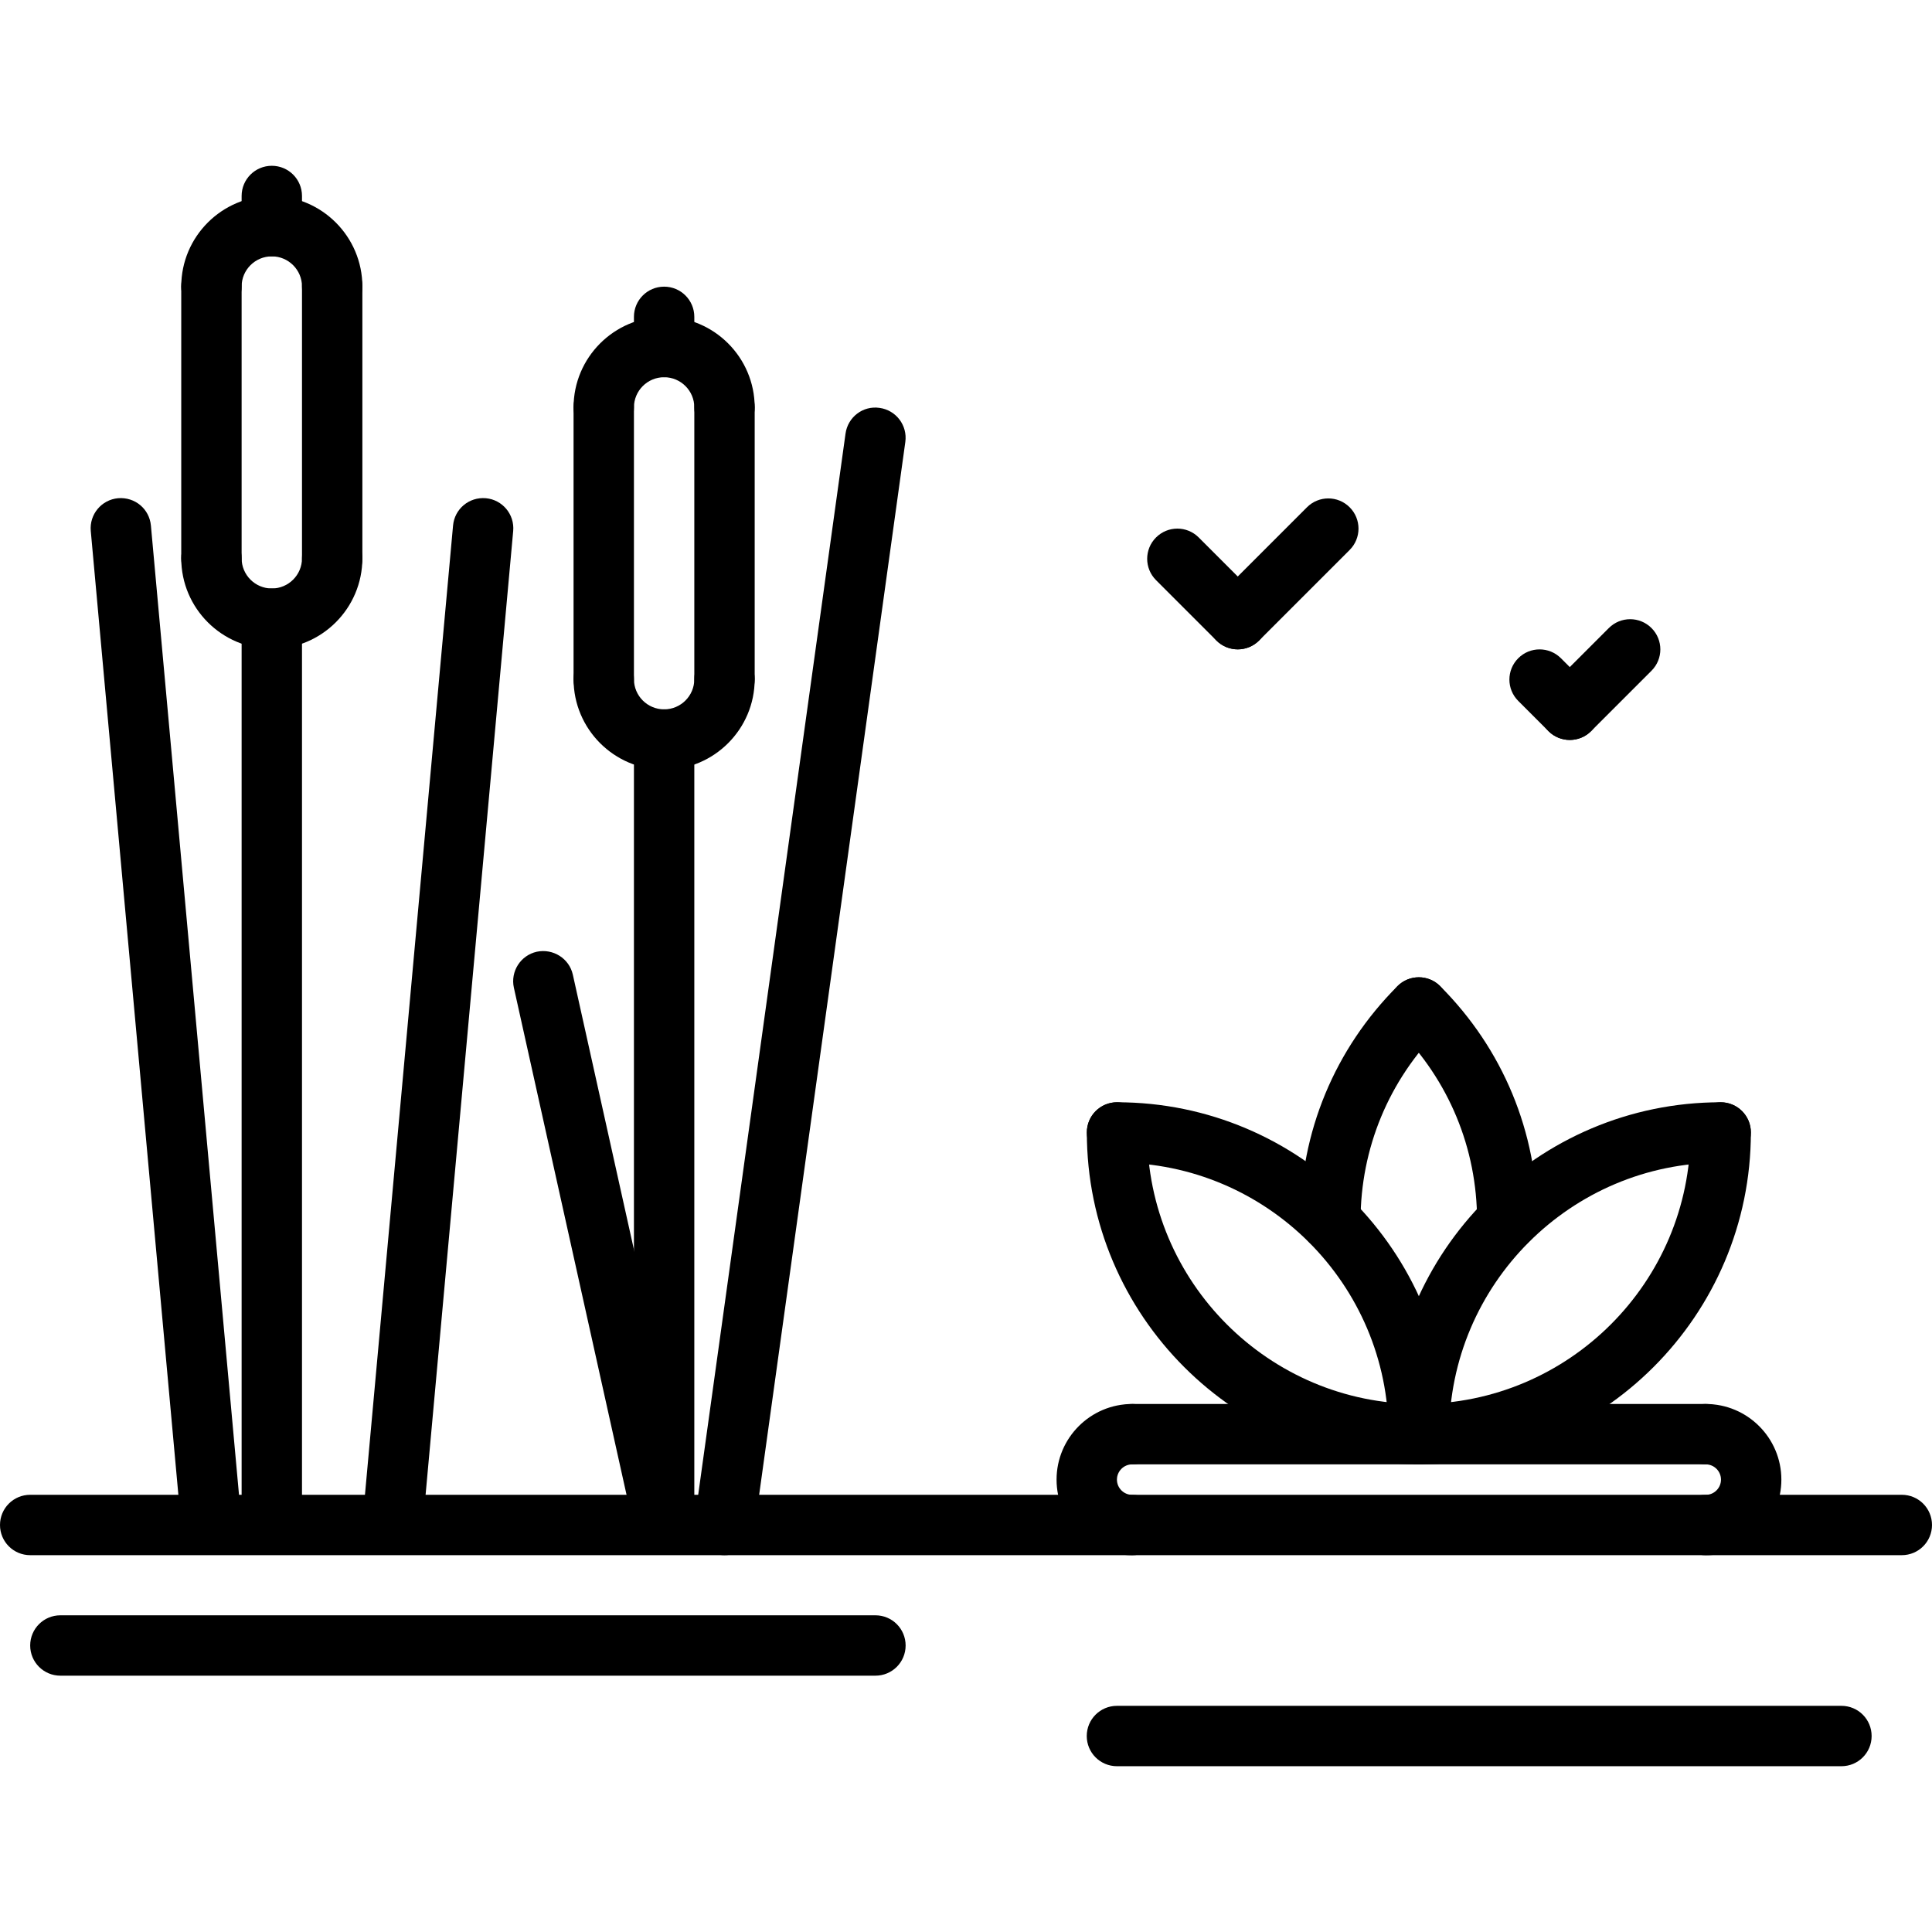
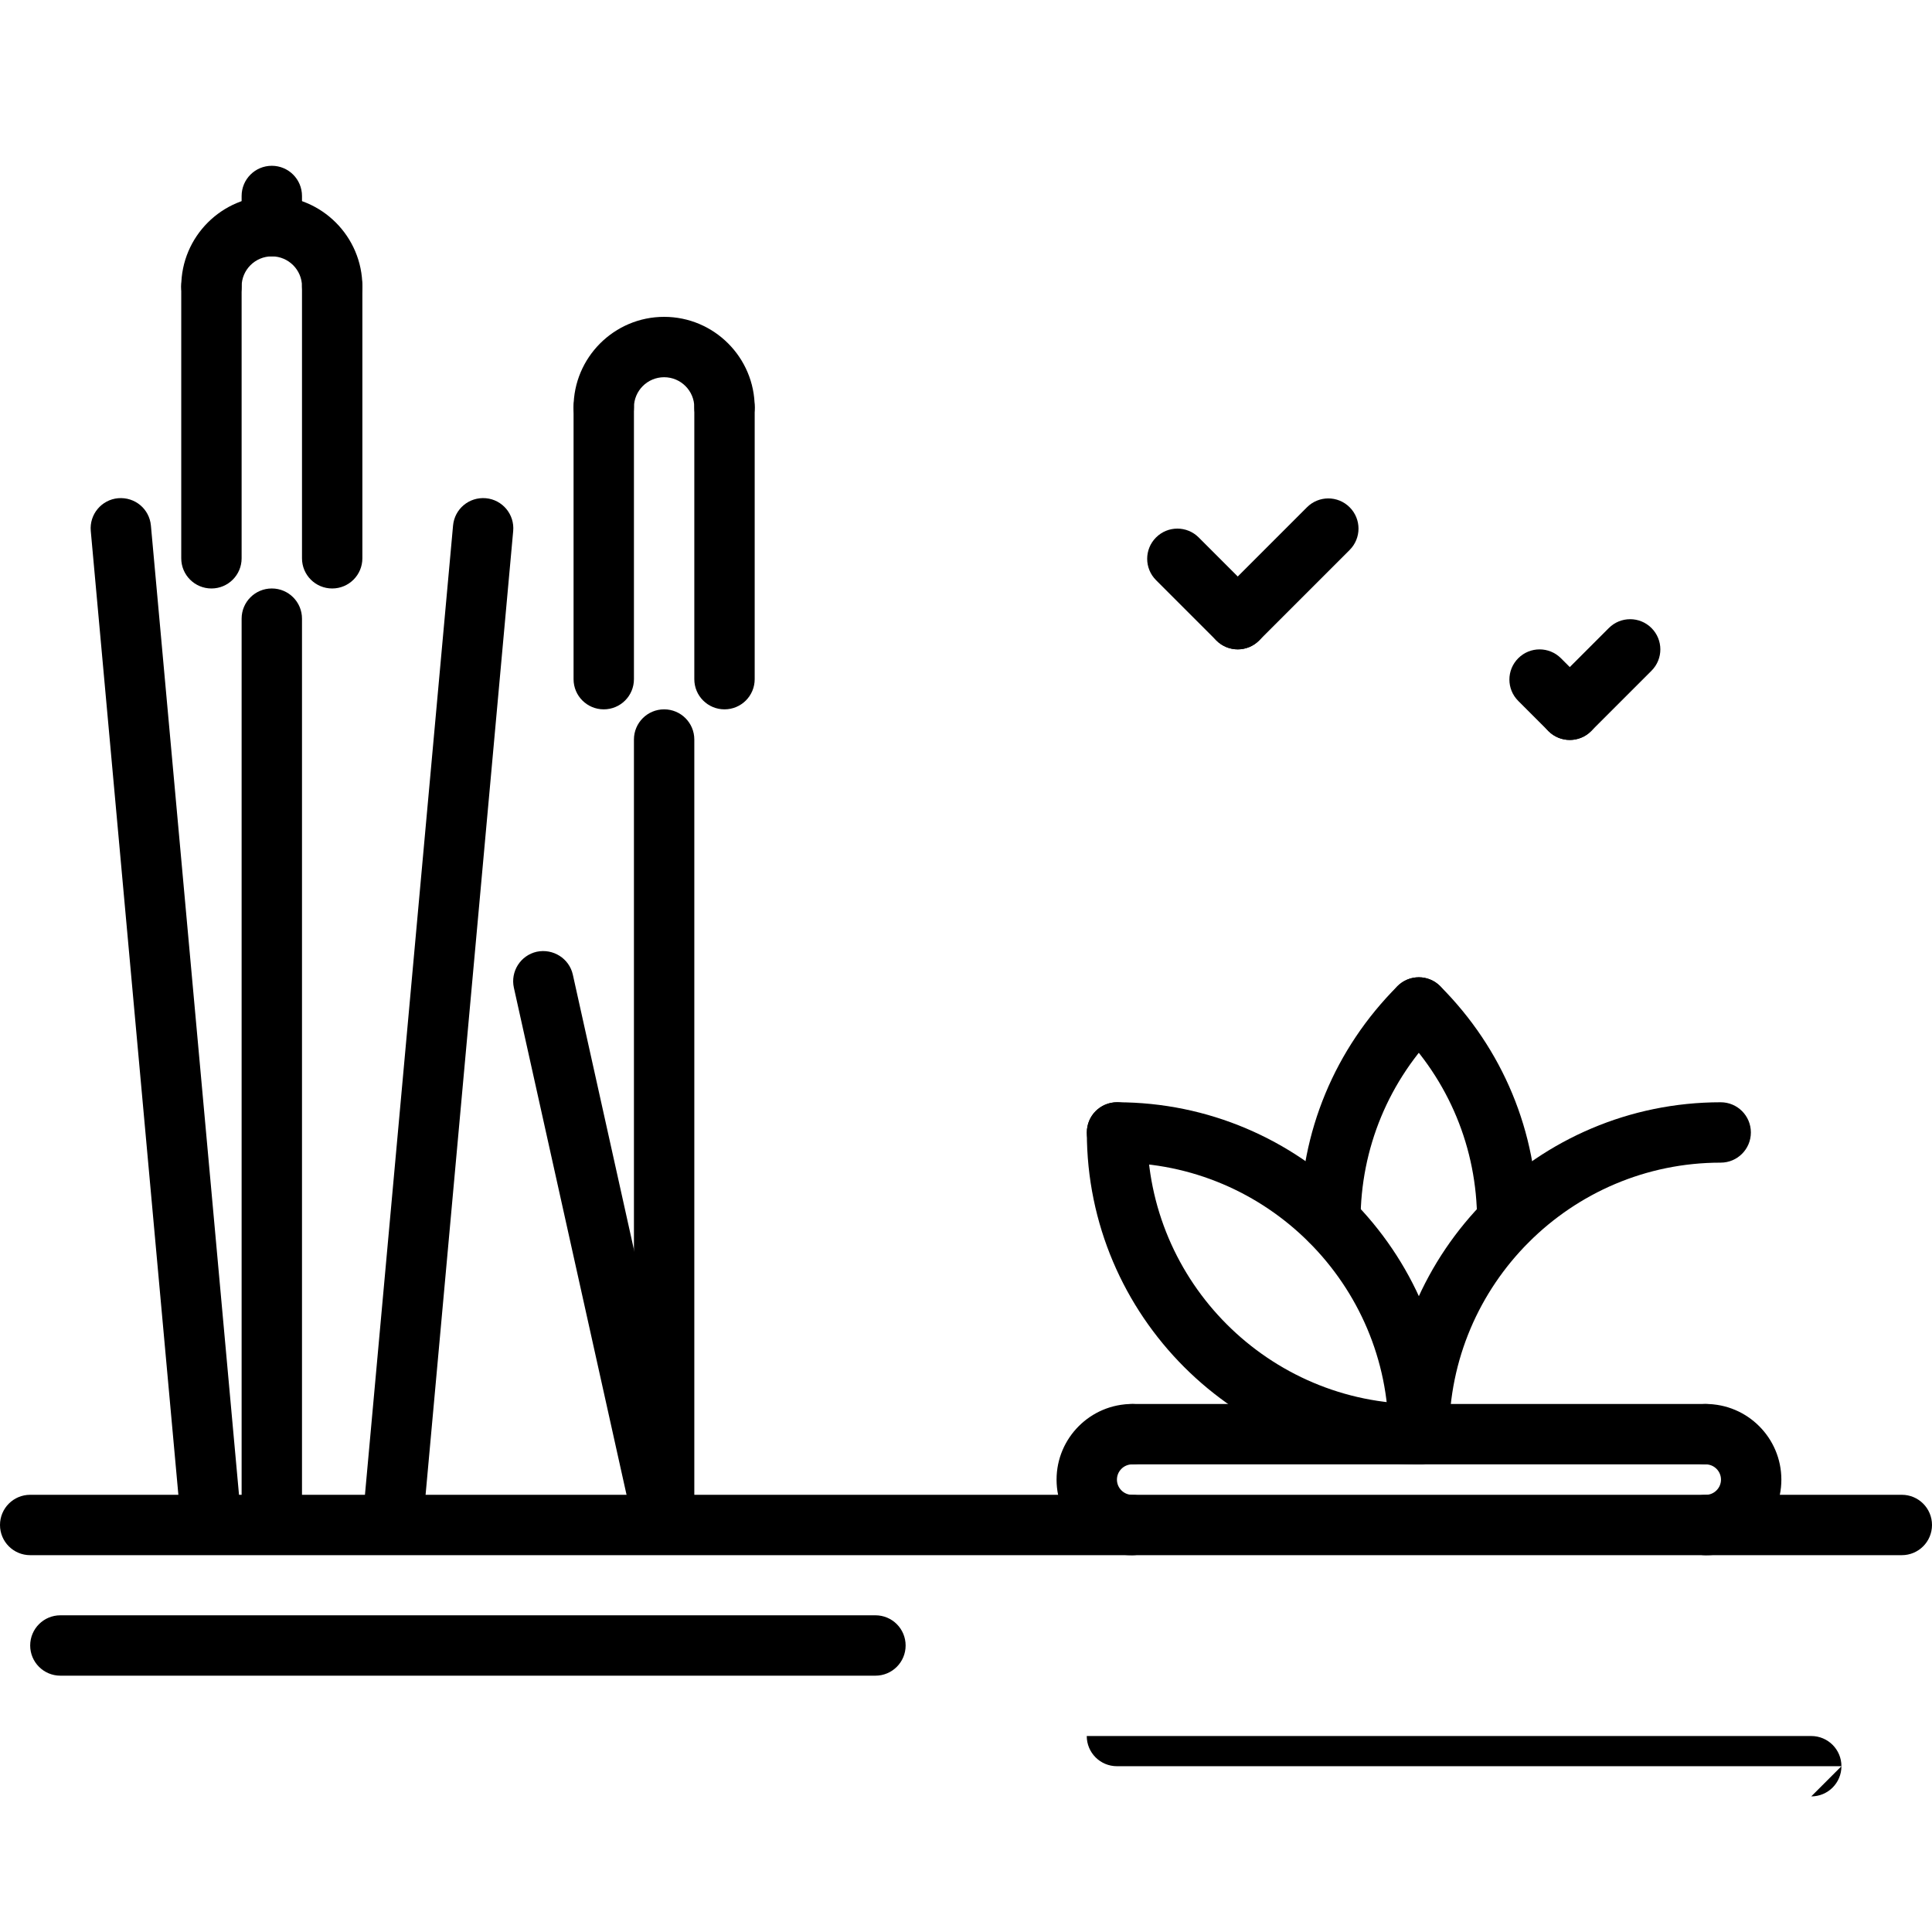
<svg xmlns="http://www.w3.org/2000/svg" id="path-river" enable-background="new 0 0 64 64" viewBox="0 0 64 64">
  <g>
    <g>
      <path d="m11.004 10.492c-.553 0-1-.447-1-1 0-.552-.448-1-1-1s-1 .448-1 1c0 .553-.447 1-1 1s-1-.447-1-1c0-1.654 1.346-3 3-3s3 1.346 3 3c0 .553-.447 1-1 1z" />
    </g>
    <g>
-       <path d="m9.004 21.494c-1.654 0-3-1.346-3-3 0-.553.447-1 1-1s1 .447 1 1c0 .552.448 1 1 1s1-.448 1-1c0-.553.447-1 1-1s1 .447 1 1c0 1.654-1.346 3-3 3z" />
-     </g>
+       </g>
    <g>
      <path d="m7.004 19.494c-.553 0-1-.447-1-1v-9.002c0-.553.447-1 1-1s1 .447 1 1v9.002c0 .553-.447 1-1 1z" />
    </g>
    <g>
      <path d="m11.004 19.494c-.553 0-1-.447-1-1v-9.002c0-.553.447-1 1-1s1 .447 1 1v9.002c0 .553-.447 1-1 1z" />
    </g>
    <g>
      <path d="m9.004 8.492c-.553 0-1-.447-1-1v-1c0-.553.447-1 1-1s1 .447 1 1v1c0 .553-.447 1-1 1z" />
    </g>
    <g>
      <path d="m9.004 51.506c-.553 0-1-.447-1-1v-30.012c0-.553.447-1 1-1s1 .447 1 1v30.012c0 .553-.447 1-1 1z" />
    </g>
    <g>
      <path d="m24 14.496c-.553 0-1-.447-1-1 0-.552-.448-1-1-1s-1 .448-1 1c0 .553-.447 1-1 1s-1-.447-1-1c0-1.654 1.346-3 3-3s3 1.346 3 3c0 .553-.447 1-1 1z" />
    </g>
    <g>
-       <path d="m22 25.498c-1.654 0-3-1.346-3-3 0-.553.447-1 1-1s1 .447 1 1c0 .552.448 1 1 1s1-.448 1-1c0-.553.447-1 1-1s1 .447 1 1c0 1.654-1.346 3-3 3z" />
-     </g>
+       </g>
    <g>
      <path d="m20 23.498c-.553 0-1-.447-1-1v-9.002c0-.553.447-1 1-1s1 .447 1 1v9.002c0 .553-.447 1-1 1z" />
    </g>
    <g>
      <path d="m24 23.498c-.553 0-1-.447-1-1v-9.002c0-.553.447-1 1-1s1 .447 1 1v9.002c0 .553-.447 1-1 1z" />
    </g>
    <g>
-       <path d="m22 12.496c-.553 0-1-.447-1-1v-1c0-.553.447-1 1-1s1 .447 1 1v1c0 .553-.447 1-1 1z" />
-     </g>
+       </g>
    <g>
      <path d="m22 51.506c-.553 0-1-.447-1-1v-26.008c0-.553.447-1 1-1s1 .447 1 1v26.008c0 .553-.447 1-1 1z" />
    </g>
    <g>
      <path d="m13.005 51.506c-.03 0-.061-.001-.092-.004-.55-.05-.955-.536-.905-1.087l3-33.006c.051-.549.529-.953 1.087-.905.55.05.955.536.905 1.087l-3 33.006c-.048.518-.483.909-.995.909z" />
    </g>
    <g>
      <path d="m7.002 51.506c-.512 0-.947-.391-.995-.909l-3-33.006c-.05-.551.355-1.037.905-1.087.56-.046 1.036.356 1.087.905l3 33.006c.05.551-.355 1.037-.905 1.087-.031.003-.062.004-.092.004z" />
    </g>
    <g>
      <path d="m63 51.517h-62c-.553 0-1-.447-1-1s.447-1 1-1h62c.553 0 1 .447 1 1s-.447 1-1 1z" />
    </g>
    <g>
-       <path d="m24.001 51.517c-.046 0-.092-.003-.139-.01-.547-.075-.929-.581-.853-1.128l5-36.014c.075-.547.577-.935 1.128-.853.547.075.929.581.853 1.128l-5 36.014c-.069.5-.498.863-.989.863z" />
-     </g>
+       </g>
    <g>
      <path d="m21.999 51.506c-.458 0-.872-.317-.976-.783l-4-18.003c-.119-.539.221-1.073.76-1.193.538-.112 1.073.221 1.193.76l4 18.003c.119.539-.221 1.073-.76 1.193-.072.015-.145.023-.217.023z" />
    </g>
    <g>
      <path d="m29 55.509h-27c-.553 0-1-.447-1-1s.447-1 1-1h27c.553 0 1 .447 1 1s-.447 1-1 1z" />
    </g>
    <g>
-       <path d="m61 58.508h-24c-.553 0-1-.447-1-1s.447-1 1-1h24c.553 0 1 .447 1 1s-.447 1-1 1z" />
+       <path d="m61 58.508h-24c-.553 0-1-.447-1-1h24c.553 0 1 .447 1 1s-.447 1-1 1z" />
    </g>
    <g>
      <path d="m37.505 51.519c-1.381 0-2.505-1.124-2.505-2.505s1.124-2.505 2.505-2.505c.553 0 1 .447 1 1s-.447 1-1 1c-.278 0-.505.227-.505.505s.227.505.505.505c.553 0 1 .447 1 1s-.447 1-1 1z" />
    </g>
    <g>
      <path d="m56.505 51.519c-.553 0-1-.447-1-1s.447-1 1-1c.278 0 .505-.227.505-.505s-.227-.505-.505-.505c-.553 0-1-.447-1-1s.447-1 1-1c1.381 0 2.505 1.124 2.505 2.505s-1.124 2.505-2.505 2.505z" />
    </g>
    <g>
      <path d="m56.505 48.509h-19c-.553 0-1-.447-1-1s.447-1 1-1h19c.553 0 1 .447 1 1s-.447 1-1 1z" />
    </g>
    <g>
      <path d="m47.005 48.509c-.553 0-1-.447-1-1 0-6.063 4.933-10.995 10.995-10.995.553 0 1 .447 1 1s-.447 1-1 1c-4.96 0-8.995 4.035-8.995 8.995 0 .553-.447 1-1 1z" />
    </g>
    <g>
-       <path d="m47.005 48.509c-.553 0-1-.447-1-1s.447-1 1-1c4.96 0 8.995-4.035 8.995-8.995 0-.553.447-1 1-1s1 .447 1 1c0 6.062-4.933 10.995-10.995 10.995z" />
-     </g>
+       </g>
    <g>
      <path d="m46.998 48.509c-.553 0-1-.447-1-1 0-4.96-4.035-8.995-8.995-8.995-.553 0-1-.447-1-1s.447-1 1-1c6.063 0 10.995 4.933 10.995 10.995 0 .553-.447 1-1 1z" />
    </g>
    <g>
      <path d="m46.998 48.509c-6.063 0-10.995-4.933-10.995-10.995 0-.553.447-1 1-1s1 .447 1 1c0 4.96 4.035 8.995 8.995 8.995.553 0 1 .447 1 1s-.447 1-1 1z" />
    </g>
    <g>
      <path d="m49.93 41.441c-.553 0-1-.447-1-1 0-2.401-.937-4.66-2.637-6.36-.391-.391-.391-1.023 0-1.414s1.023-.391 1.414 0c2.078 2.078 3.223 4.839 3.223 7.774 0 .553-.448 1-1 1z" />
    </g>
    <g>
      <path d="m44.07 41.441c-.553 0-1-.447-1-1 0-2.936 1.145-5.696 3.223-7.774.391-.391 1.023-.391 1.414 0s.391 1.023 0 1.414c-1.7 1.7-2.637 3.959-2.637 6.36 0 .553-.447 1-1 1z" />
    </g>
    <g>
      <path d="m41.002 21.511c-.256 0-.512-.098-.707-.293l-2-2c-.391-.391-.391-1.023 0-1.414s1.023-.391 1.414 0l2 2c.391.391.391 1.023 0 1.414-.195.195-.451.293-.707.293z" />
    </g>
    <g>
      <path d="m41.002 21.511c-.256 0-.512-.098-.707-.293-.391-.391-.391-1.023 0-1.414l3-3c.391-.391 1.023-.391 1.414 0s.391 1.023 0 1.414l-3 3c-.195.195-.451.293-.707.293z" />
    </g>
    <g>
      <path d="m52.001 24.512c-.256 0-.512-.098-.707-.293l-1-1c-.391-.391-.391-1.023 0-1.414s1.023-.391 1.414 0l1 1c.391.391.391 1.023 0 1.414-.195.195-.451.293-.707.293z" />
    </g>
    <g>
      <path d="m52.001 24.512c-.256 0-.512-.098-.707-.293-.391-.391-.391-1.023 0-1.414l2-2c.391-.391 1.023-.391 1.414 0s.391 1.023 0 1.414l-2 2c-.195.195-.451.293-.707.293z" />
    </g>
  </g>
</svg>